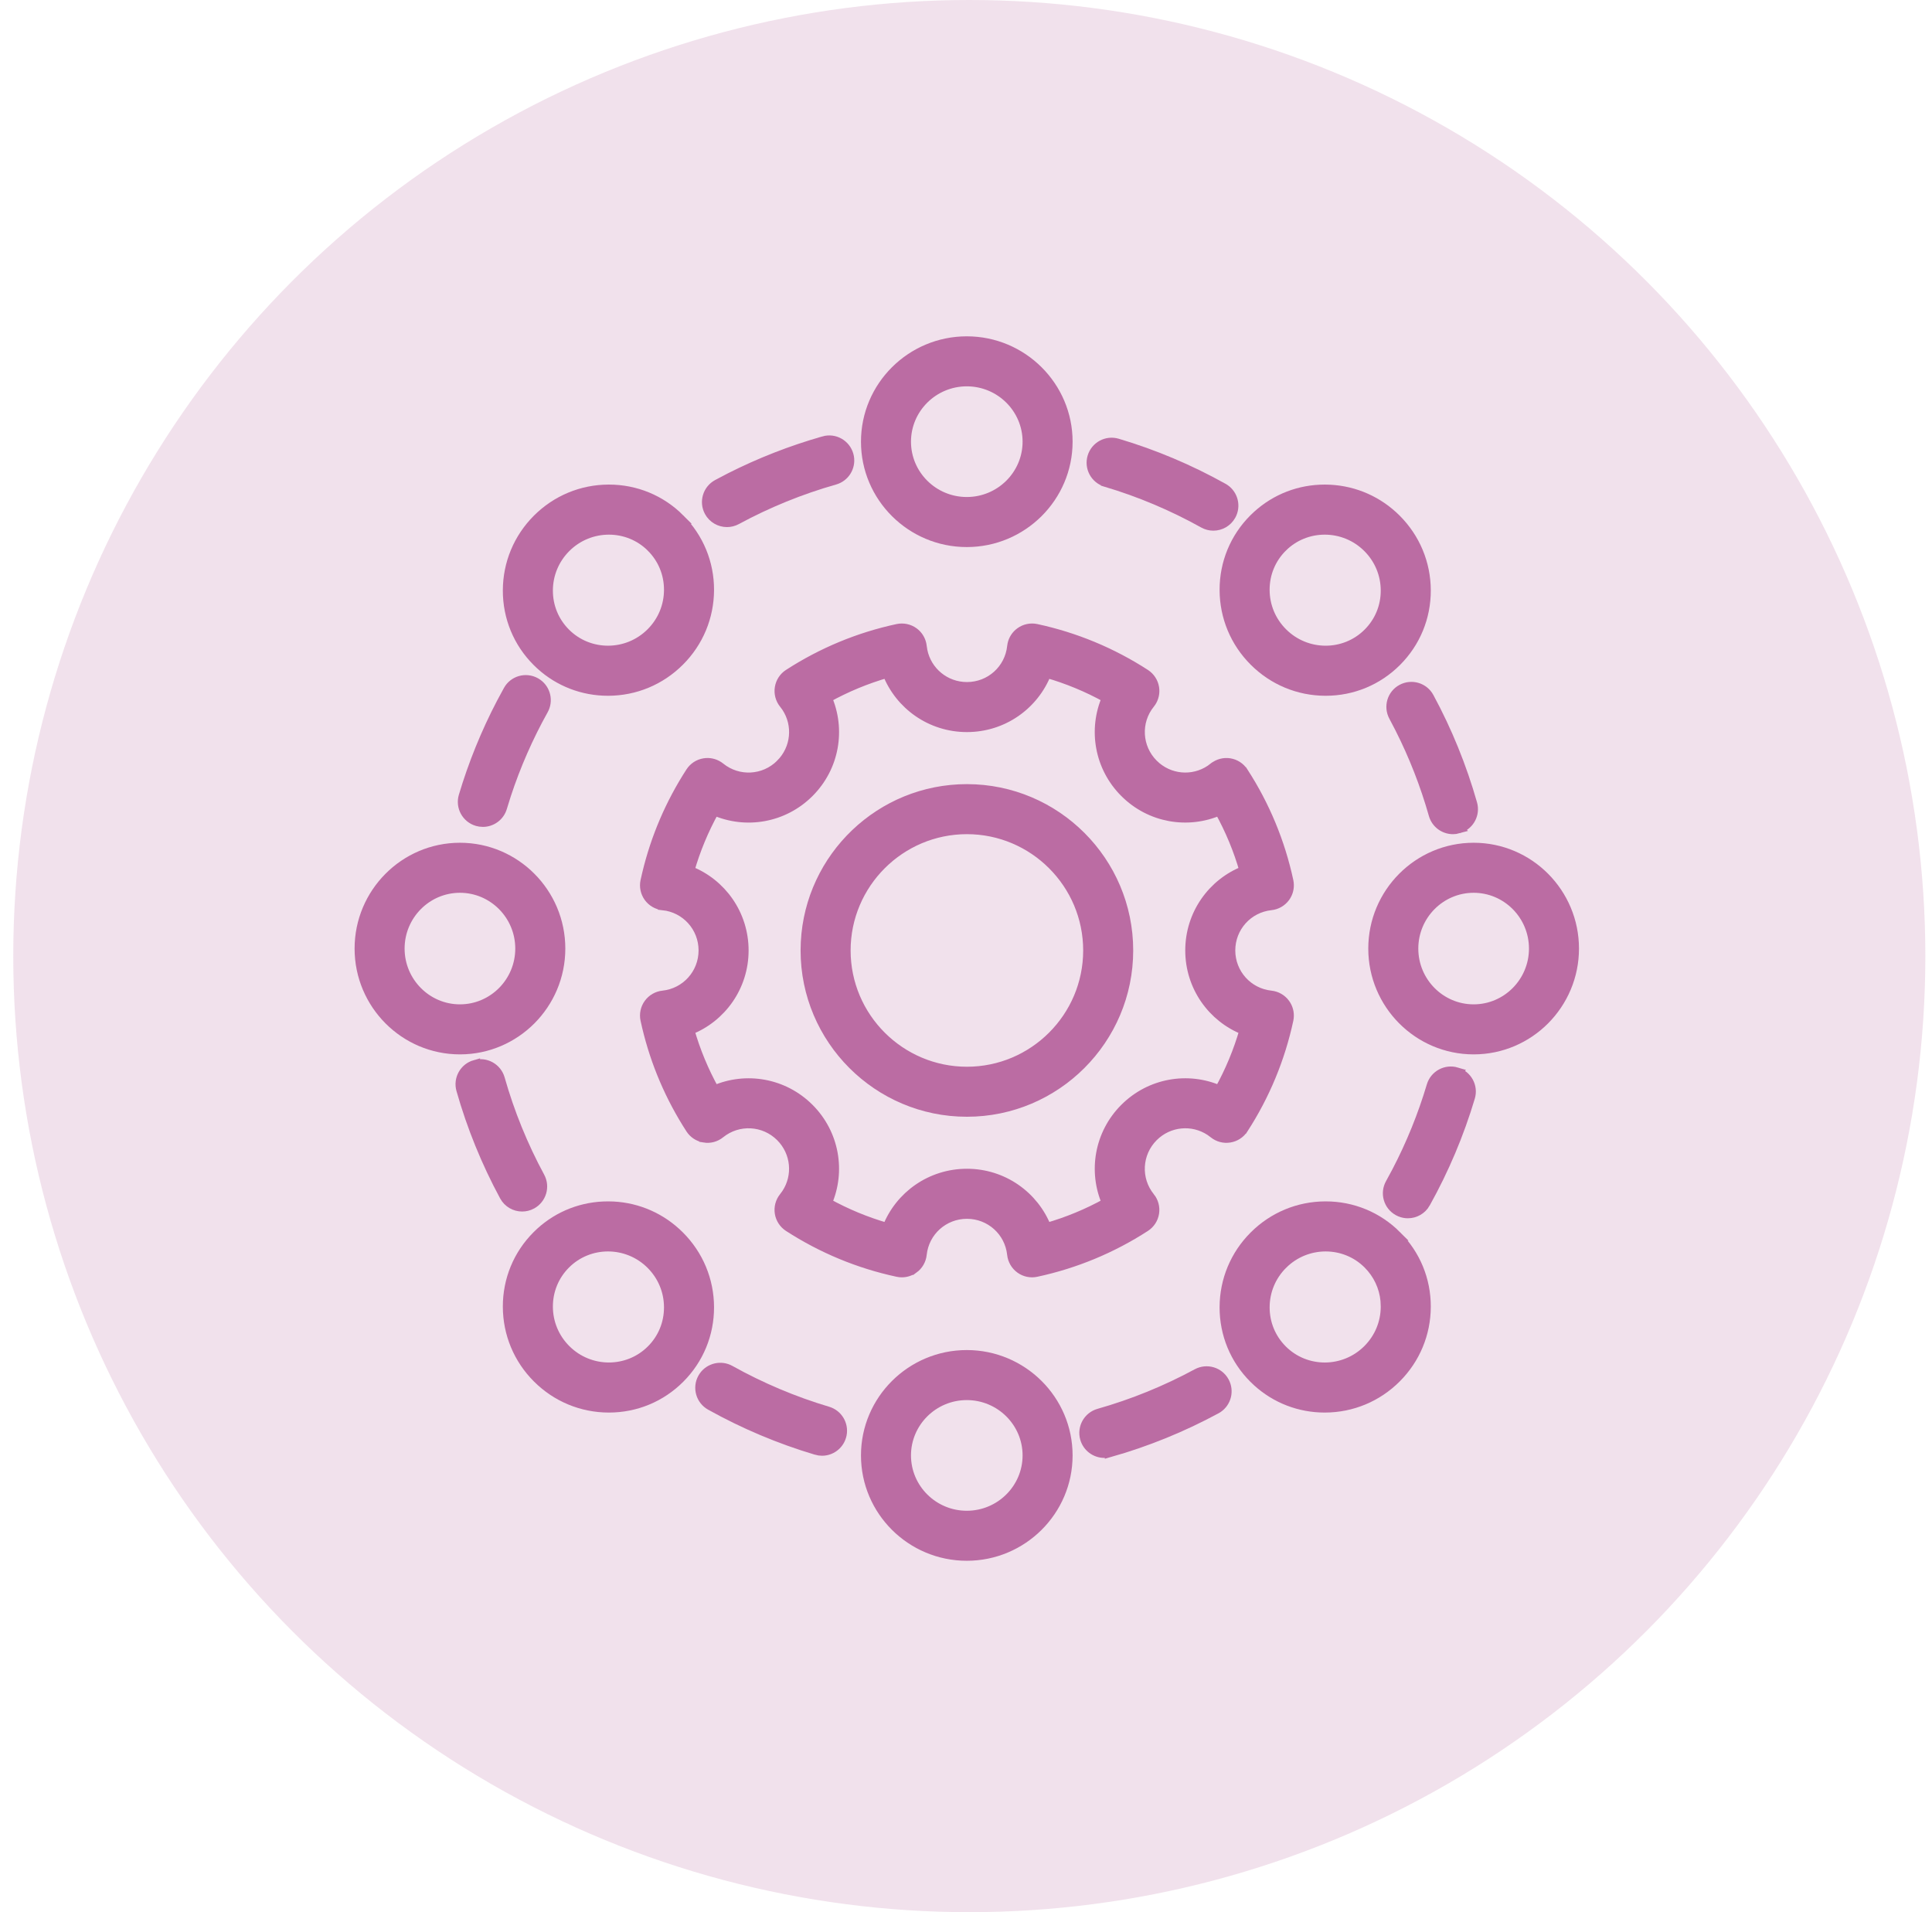
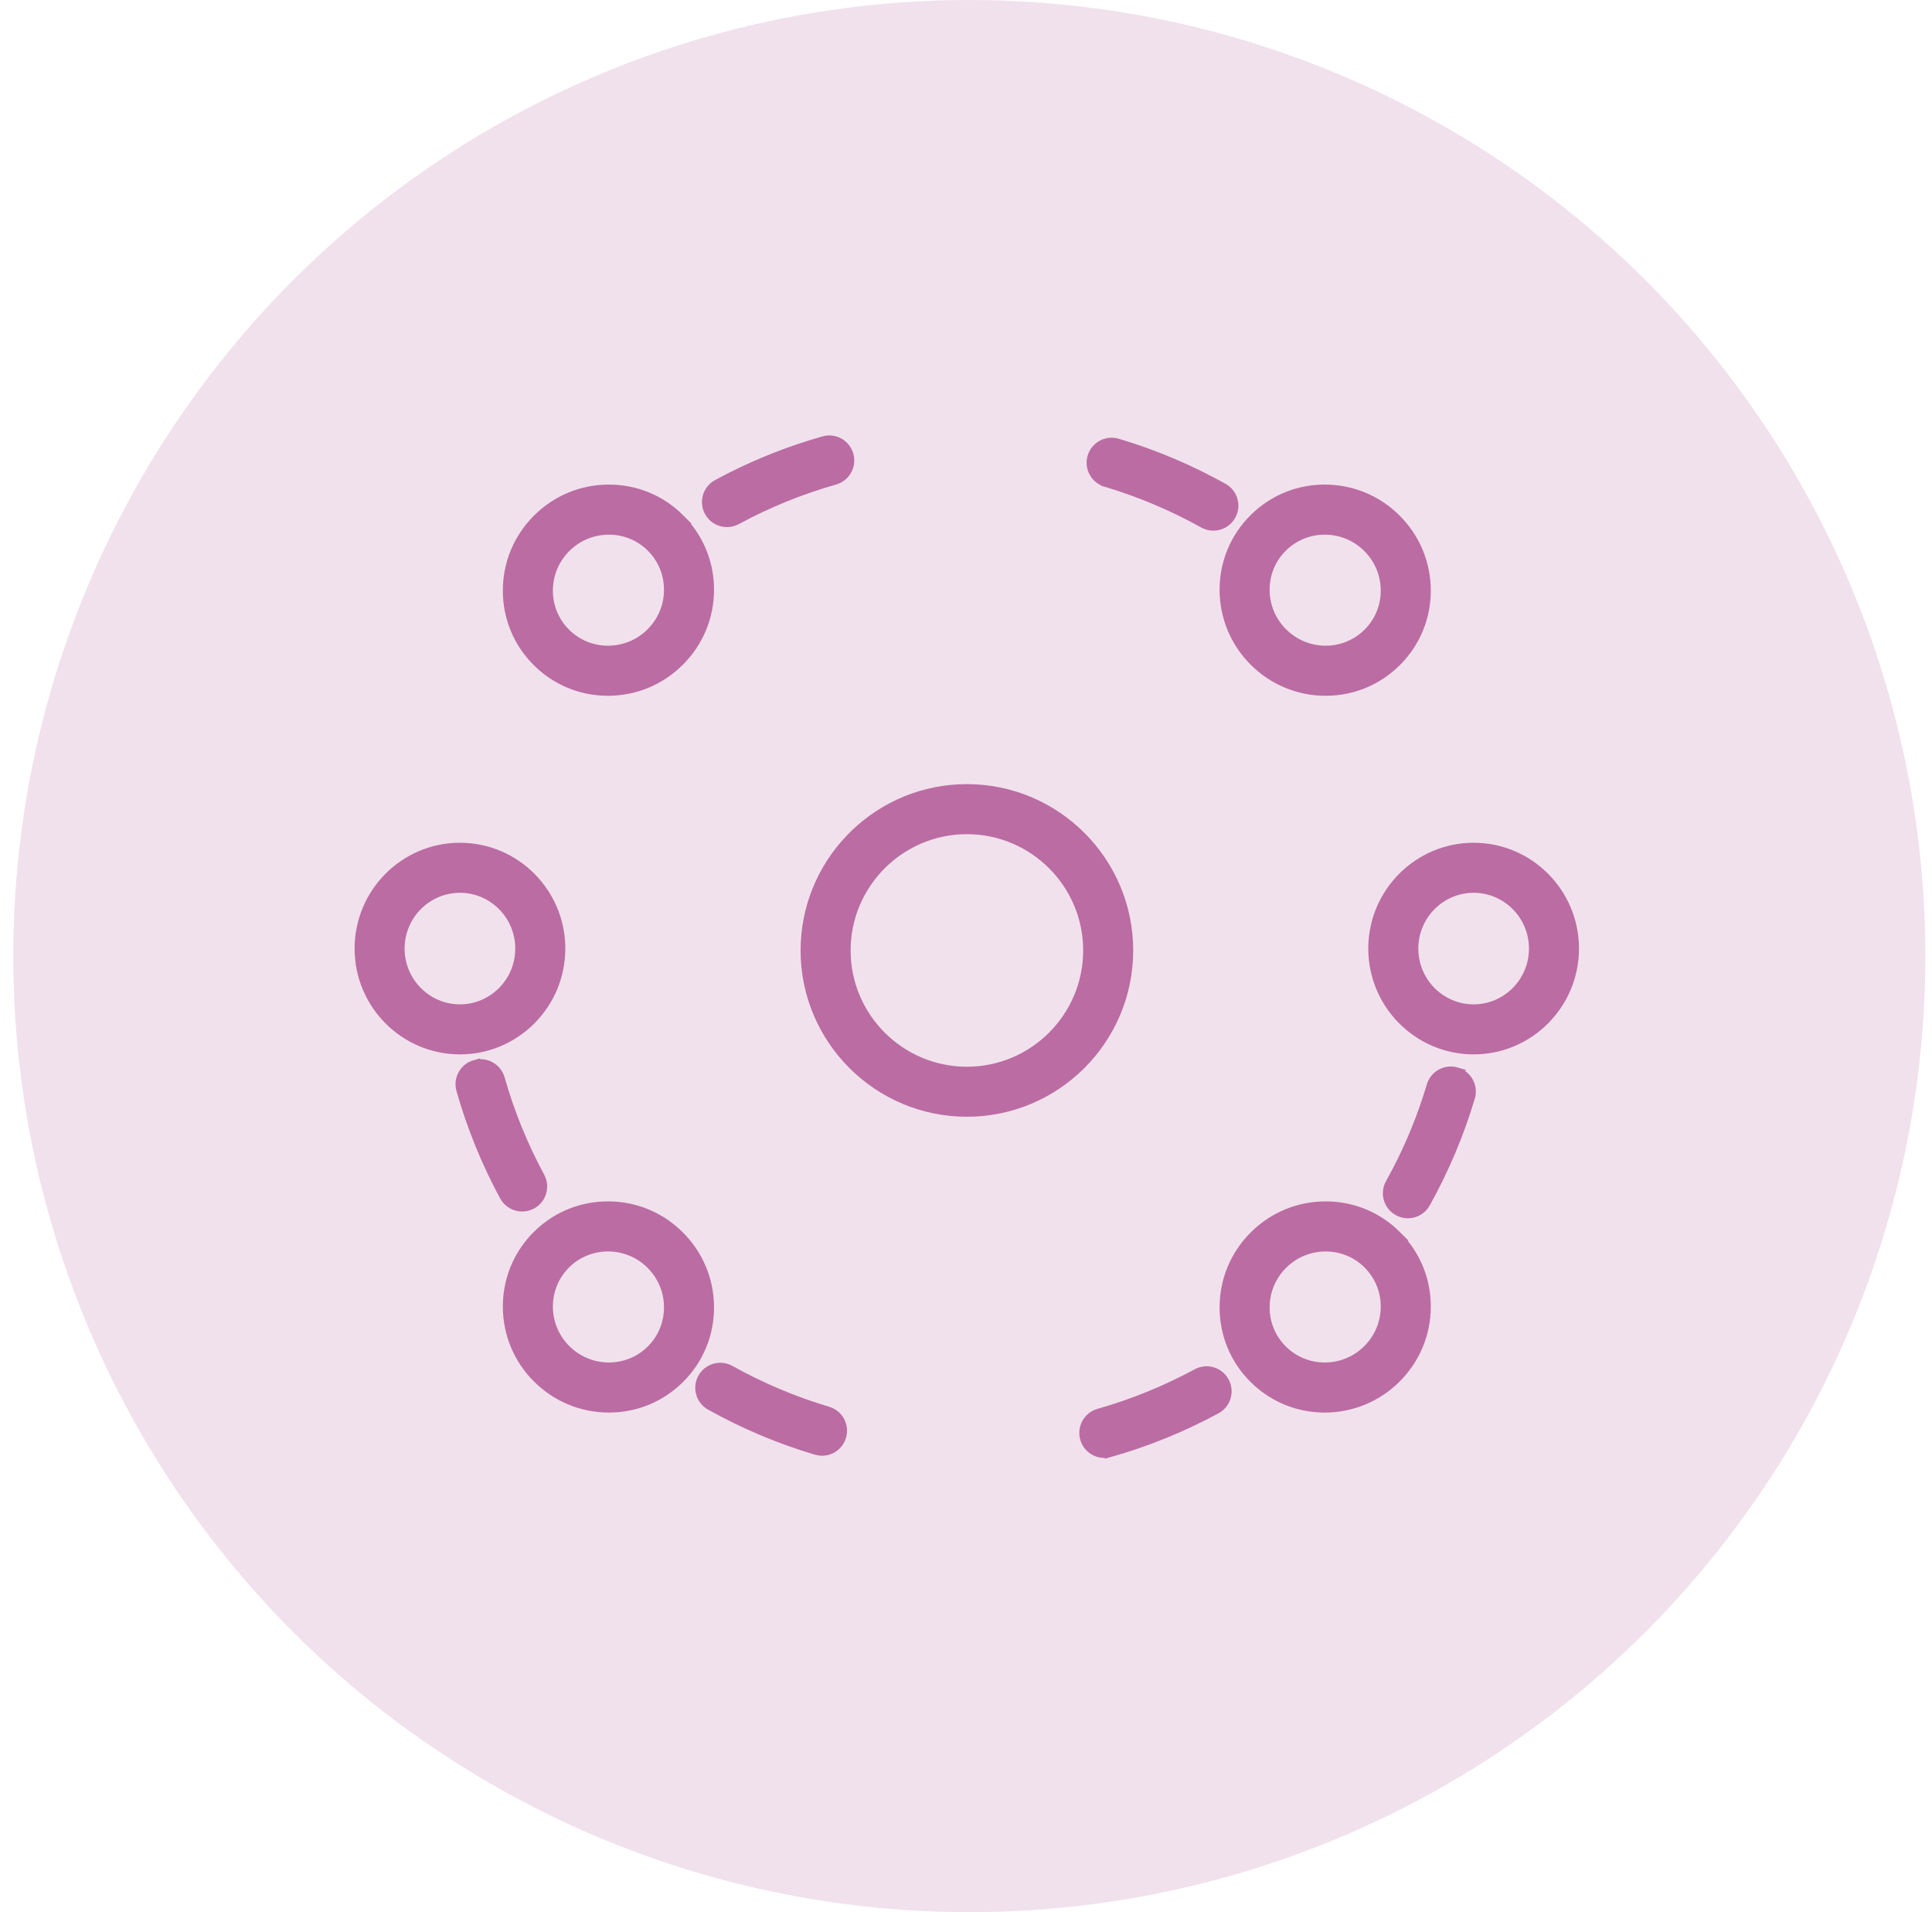
<svg xmlns="http://www.w3.org/2000/svg" width="97" height="96" viewBox="0 0 97 96" fill="none">
  <circle cx="48.666" cy="48" r="48" fill="#BB6CA3" fill-opacity="0.2" />
-   <path d="M48.539 17.135C51.33 17.135 53.602 19.395 53.602 22.175C53.602 24.954 51.33 27.215 48.539 27.215C45.748 27.215 43.477 24.954 43.477 22.175C43.477 19.395 45.748 17.135 48.539 17.135ZM48.539 19.146C46.855 19.147 45.488 20.507 45.488 22.175C45.488 23.842 46.855 25.202 48.539 25.202C50.223 25.202 51.591 23.842 51.591 22.175C51.591 20.506 50.223 19.146 48.539 19.146Z" fill="#BB6CA3" stroke="#BB6CA3" stroke-width="0.5" />
  <path d="M30.571 24.578C31.916 24.578 33.179 25.1 34.128 26.05H34.127C35.08 27.002 35.603 28.271 35.6 29.62C35.596 30.968 35.067 32.239 34.111 33.193C33.156 34.148 31.886 34.677 30.539 34.681H30.524C29.264 34.681 28.075 34.221 27.149 33.382L26.968 33.209C26.015 32.257 25.492 30.987 25.496 29.638C25.5 28.29 26.028 27.021 26.983 26.065C27.939 25.11 29.208 24.582 30.556 24.578H30.571ZM30.571 26.592C29.789 26.592 29.005 26.891 28.407 27.488C27.83 28.065 27.511 28.831 27.509 29.644C27.506 30.455 27.82 31.215 28.391 31.786C29.57 32.965 31.499 32.961 32.69 31.77C33.267 31.193 33.585 30.428 33.587 29.615C33.589 28.803 33.276 28.044 32.705 27.473V27.472C32.119 26.885 31.346 26.592 30.571 26.592Z" fill="#BB6CA3" stroke="#BB6CA3" stroke-width="0.5" />
  <path d="M23.092 42.56C25.872 42.56 28.133 44.832 28.133 47.623C28.133 50.414 25.872 52.685 23.092 52.685C20.312 52.684 18.053 50.414 18.053 47.623C18.053 44.832 20.312 42.561 23.092 42.56ZM23.092 44.572C21.424 44.572 20.064 45.94 20.064 47.623C20.065 49.306 21.424 50.673 23.092 50.673C24.76 50.673 26.12 49.306 26.12 47.623C26.12 45.94 24.76 44.572 23.092 44.572Z" fill="#BB6CA3" stroke="#BB6CA3" stroke-width="0.5" />
  <path d="M30.539 60.565L30.791 60.571C32.045 60.636 33.216 61.156 34.111 62.052C35.066 63.006 35.596 64.276 35.6 65.624C35.603 66.973 35.08 68.242 34.127 69.194C33.178 70.144 31.916 70.667 30.571 70.667H30.556C29.208 70.663 27.939 70.134 26.983 69.179C26.028 68.224 25.5 66.954 25.496 65.606C25.492 64.257 26.015 62.988 26.968 62.036L27.149 61.863C28.075 61.023 29.265 60.565 30.524 60.565H30.539ZM30.525 62.578C29.75 62.578 28.978 62.872 28.391 63.459C27.82 64.03 27.507 64.79 27.509 65.602C27.511 66.414 27.83 67.18 28.407 67.757C29.598 68.947 31.526 68.952 32.705 67.772C33.277 67.202 33.589 66.442 33.587 65.63C33.585 64.817 33.267 64.052 32.69 63.475C32.092 62.877 31.308 62.578 30.525 62.578Z" fill="#BB6CA3" stroke="#BB6CA3" stroke-width="0.5" />
-   <path d="M48.539 68.029C51.33 68.029 53.602 70.289 53.602 73.068C53.602 75.849 51.33 78.108 48.539 78.108C45.748 78.108 43.477 75.849 43.477 73.068C43.477 70.289 45.748 68.029 48.539 68.029ZM48.539 70.041C46.855 70.041 45.489 71.401 45.488 73.068C45.488 74.737 46.855 76.097 48.539 76.097C50.223 76.097 51.591 74.737 51.591 73.068C51.591 71.401 50.223 70.041 48.539 70.041Z" fill="#BB6CA3" stroke="#BB6CA3" stroke-width="0.5" />
  <path d="M66.558 60.565C67.902 60.565 69.165 61.087 70.114 62.036H70.113C71.066 62.988 71.59 64.257 71.586 65.606C71.582 66.955 71.053 68.224 70.098 69.179C69.142 70.134 67.873 70.663 66.525 70.667H66.511C65.25 70.667 64.061 70.207 63.136 69.368L62.954 69.195C62.001 68.243 61.478 66.973 61.482 65.624C61.486 64.276 62.015 63.006 62.97 62.052C63.925 61.097 65.195 60.569 66.542 60.565H66.558ZM66.558 62.578C65.775 62.578 64.991 62.877 64.394 63.475H64.393C63.815 64.052 63.497 64.817 63.495 65.63C63.493 66.442 63.806 67.201 64.377 67.772C65.556 68.953 67.485 68.948 68.676 67.757C69.253 67.18 69.571 66.414 69.573 65.602L69.56 65.3C69.494 64.603 69.191 63.959 68.691 63.459C68.105 62.872 67.333 62.578 66.558 62.578Z" fill="#BB6CA3" stroke="#BB6CA3" stroke-width="0.5" />
  <path d="M73.987 42.56C76.768 42.56 79.026 44.832 79.026 47.623C79.026 50.414 76.767 52.685 73.987 52.685C71.207 52.684 68.948 50.414 68.947 47.623C68.947 44.832 71.207 42.561 73.987 42.56ZM73.987 44.572C72.319 44.572 70.959 45.94 70.959 47.623C70.959 49.306 72.319 50.673 73.987 50.673C75.655 50.673 77.014 49.306 77.015 47.623C77.015 45.94 75.655 44.572 73.987 44.572Z" fill="#BB6CA3" stroke="#BB6CA3" stroke-width="0.5" />
  <path d="M66.525 24.578L66.777 24.585C68.03 24.65 69.202 25.17 70.098 26.065C71.053 27.021 71.582 28.29 71.586 29.638C71.59 30.987 71.066 32.256 70.113 33.208C69.165 34.158 67.901 34.681 66.558 34.681H66.542C65.194 34.677 63.925 34.148 62.97 33.193C62.014 32.239 61.486 30.968 61.482 29.62C61.479 28.271 62.001 27.002 62.954 26.05L63.136 25.877C64.061 25.037 65.25 24.578 66.511 24.578H66.525ZM66.511 26.592C65.736 26.592 64.964 26.885 64.377 27.473H64.376C63.805 28.044 63.492 28.803 63.494 29.615C63.496 30.428 63.815 31.194 64.393 31.77C65.583 32.961 67.511 32.966 68.69 31.786C69.262 31.215 69.576 30.455 69.573 29.644C69.571 28.831 69.252 28.065 68.675 27.488C68.077 26.891 67.294 26.592 66.511 26.592Z" fill="#BB6CA3" stroke="#BB6CA3" stroke-width="0.5" />
  <path d="M48.545 39.617C53.011 39.617 56.645 43.25 56.645 47.717C56.644 52.184 53.011 55.816 48.545 55.816C44.079 55.816 40.446 52.184 40.445 47.717L40.456 47.301C40.673 43.027 44.218 39.617 48.545 39.617ZM48.545 41.629C45.189 41.629 42.457 44.361 42.457 47.717C42.457 51.073 45.188 53.804 48.545 53.805C51.901 53.805 54.633 51.073 54.633 47.717C54.633 44.36 51.901 41.629 48.545 41.629Z" fill="#BB6CA3" stroke="#BB6CA3" stroke-width="0.5" />
-   <path d="M51.227 31.744C51.46 31.576 51.751 31.516 52.028 31.575C53.976 31.994 55.818 32.757 57.499 33.844L57.5 33.845C57.736 33.999 57.901 34.247 57.946 34.529L57.957 34.636C57.968 34.847 57.913 35.057 57.798 35.235L57.735 35.321C57.001 36.23 57.071 37.538 57.898 38.365L58.059 38.512C58.888 39.198 60.09 39.217 60.942 38.528H60.943C61.165 38.35 61.456 38.272 61.735 38.318H61.734C62.015 38.364 62.264 38.525 62.419 38.765H62.42C63.507 40.445 64.27 42.286 64.689 44.235L64.705 44.34C64.732 44.586 64.666 44.836 64.519 45.038C64.351 45.267 64.094 45.417 63.81 45.446C62.647 45.57 61.77 46.544 61.77 47.716C61.771 48.887 62.648 49.861 63.81 49.984C64.096 50.014 64.352 50.164 64.519 50.395C64.666 50.597 64.731 50.845 64.705 51.091L64.689 51.196C64.27 53.145 63.507 54.987 62.42 56.667H62.419C62.264 56.906 62.015 57.067 61.734 57.112C61.45 57.16 61.163 57.081 60.942 56.902L60.768 56.774C59.873 56.18 58.673 56.289 57.898 57.065C57.07 57.893 57 59.202 57.734 60.11H57.735C57.914 60.332 57.99 60.62 57.945 60.901C57.901 61.185 57.737 61.433 57.498 61.588C55.817 62.675 53.976 63.437 52.028 63.855L52.029 63.855C51.75 63.917 51.457 63.854 51.227 63.687C50.995 63.519 50.846 63.261 50.815 62.977C50.693 61.816 49.719 60.94 48.547 60.94C47.375 60.94 46.401 61.816 46.278 62.977C46.248 63.261 46.1 63.52 45.868 63.688L45.867 63.687C45.694 63.812 45.487 63.878 45.278 63.878C45.209 63.878 45.137 63.871 45.066 63.855C43.118 63.437 41.278 62.674 39.597 61.588L39.596 61.587C39.357 61.431 39.195 61.183 39.149 60.901C39.104 60.62 39.181 60.332 39.359 60.11L39.488 59.935C40.082 59.04 39.972 57.841 39.196 57.065C38.369 56.238 37.059 56.169 36.151 56.901C35.93 57.081 35.642 57.161 35.358 57.113V57.112C35.078 57.067 34.83 56.906 34.675 56.667C33.655 55.091 32.921 53.374 32.488 51.56L32.405 51.196C32.345 50.917 32.407 50.624 32.575 50.394C32.742 50.164 32.999 50.014 33.283 49.984C34.446 49.861 35.323 48.887 35.323 47.716C35.323 46.544 34.446 45.571 33.283 45.447V45.446C32.998 45.417 32.742 45.268 32.574 45.037C32.407 44.806 32.345 44.514 32.405 44.235L32.488 43.872C32.921 42.058 33.655 40.34 34.675 38.765C34.829 38.526 35.077 38.363 35.36 38.318C35.607 38.278 35.859 38.332 36.066 38.466L36.152 38.528C37.06 39.263 38.37 39.194 39.197 38.366V38.365C39.973 37.59 40.084 36.391 39.489 35.496L39.36 35.321C39.181 35.099 39.105 34.812 39.15 34.53C39.196 34.248 39.357 33.999 39.597 33.844C41.277 32.757 43.118 31.994 45.067 31.575H45.068C45.344 31.517 45.637 31.576 45.869 31.744L45.952 31.811C46.136 31.976 46.253 32.205 46.279 32.453L46.312 32.668C46.525 33.722 47.45 34.492 48.548 34.492C49.72 34.492 50.694 33.616 50.816 32.453L50.833 32.348C50.885 32.106 51.025 31.89 51.227 31.744H51.227ZM52.541 33.778C51.913 35.389 50.355 36.504 48.546 36.504C46.737 36.504 45.178 35.389 44.55 33.778C43.494 34.081 42.479 34.501 41.517 35.036C42.211 36.619 41.897 38.509 40.618 39.787C39.34 41.066 37.45 41.382 35.866 40.687C35.331 41.649 34.91 42.664 34.608 43.72C36.22 44.348 37.335 45.907 37.335 47.716C37.335 49.524 36.22 51.083 34.609 51.711C34.911 52.767 35.331 53.781 35.867 54.744C37.451 54.051 39.34 54.367 40.618 55.645C41.896 56.922 42.21 58.812 41.517 60.395C42.479 60.93 43.494 61.349 44.549 61.651C45.177 60.041 46.737 58.927 48.546 58.927C50.354 58.927 51.912 60.041 52.541 61.651C53.596 61.349 54.611 60.93 55.574 60.395C54.881 58.812 55.196 56.922 56.474 55.645C57.752 54.367 59.642 54.05 61.224 54.744C61.759 53.781 62.181 52.767 62.482 51.712C60.872 51.084 59.758 49.524 59.758 47.716C59.758 45.908 60.872 44.347 62.482 43.719C62.181 42.663 61.759 41.649 61.224 40.687C59.641 41.38 57.752 41.066 56.474 39.787C55.195 38.509 54.88 36.619 55.574 35.036C54.611 34.501 53.597 34.081 52.541 33.778Z" fill="#BB6CA3" stroke="#BB6CA3" stroke-width="0.5" />
  <path d="M54.847 22.943C55.006 22.411 55.566 22.108 56.099 22.267C57.941 22.814 59.727 23.568 61.409 24.507C61.864 24.76 62.046 25.315 61.844 25.783L61.798 25.876C61.613 26.206 61.27 26.392 60.918 26.392C60.752 26.392 60.583 26.35 60.429 26.264C58.875 25.397 57.224 24.701 55.523 24.194V24.193C54.992 24.035 54.688 23.476 54.847 22.943Z" fill="#BB6CA3" stroke="#BB6CA3" stroke-width="0.5" />
  <path d="M41.358 22.15C41.897 21.995 42.451 22.311 42.602 22.844L42.625 22.944C42.714 23.446 42.409 23.944 41.908 24.085C40.197 24.57 38.538 25.246 36.977 26.091C36.826 26.173 36.661 26.212 36.499 26.212C36.142 26.212 35.796 26.021 35.614 25.686C35.349 25.196 35.532 24.587 36.02 24.322L36.658 23.987C38.16 23.227 39.737 22.611 41.358 22.151V22.15Z" fill="#BB6CA3" stroke="#BB6CA3" stroke-width="0.5" />
-   <path d="M25.52 34.659C25.79 34.172 26.403 34 26.888 34.27L26.975 34.325C27.393 34.617 27.531 35.185 27.276 35.64C26.518 36.999 25.89 38.432 25.405 39.908L25.207 40.544C25.077 40.982 24.676 41.264 24.243 41.264C24.195 41.264 24.146 41.26 24.099 41.253L23.956 41.222C23.424 41.064 23.119 40.503 23.278 39.971C23.759 38.358 24.396 36.788 25.177 35.294L25.52 34.659Z" fill="#BB6CA3" stroke="#BB6CA3" stroke-width="0.5" />
  <path d="M23.852 53.466C24.391 53.31 24.943 53.627 25.095 54.157C25.58 55.868 26.256 57.529 27.101 59.091C27.365 59.579 27.182 60.189 26.694 60.453L26.693 60.454C26.542 60.535 26.379 60.574 26.216 60.574C25.86 60.574 25.514 60.385 25.331 60.048C24.416 58.357 23.685 56.56 23.159 54.708C23.007 54.174 23.318 53.616 23.852 53.465V53.466Z" fill="#BB6CA3" stroke="#BB6CA3" stroke-width="0.5" />
  <path d="M35.339 69.096C35.632 68.678 36.199 68.543 36.652 68.795C38.206 69.661 39.857 70.359 41.558 70.865C42.057 71.013 42.355 71.515 42.26 72.016L42.235 72.115C42.105 72.553 41.704 72.835 41.272 72.835C41.175 72.835 41.078 72.821 40.984 72.793L40.983 72.792C39.141 72.244 37.354 71.49 35.672 70.552C35.187 70.282 35.014 69.668 35.284 69.184L35.339 69.096Z" fill="#BB6CA3" stroke="#BB6CA3" stroke-width="0.5" />
  <path d="M60.102 68.965C60.591 68.701 61.2 68.882 61.464 69.37C61.713 69.829 61.569 70.393 61.148 70.681L61.06 70.734C59.369 71.649 57.573 72.381 55.72 72.906V72.905C55.628 72.931 55.535 72.944 55.445 72.944C55.006 72.944 54.603 72.654 54.477 72.212C54.326 71.678 54.637 71.122 55.171 70.971C56.882 70.485 58.542 69.809 60.102 68.965Z" fill="#BB6CA3" stroke="#BB6CA3" stroke-width="0.5" />
  <path d="M71.877 54.512C72.036 53.978 72.598 53.677 73.129 53.835L73.128 53.836C73.66 53.994 73.965 54.553 73.806 55.086C73.256 56.929 72.502 58.715 71.564 60.397V60.398C71.38 60.727 71.038 60.913 70.686 60.913C70.561 60.913 70.435 60.89 70.314 60.842L70.196 60.785C69.71 60.515 69.536 59.902 69.808 59.417L70.125 58.83C70.846 57.45 71.434 56 71.877 54.512Z" fill="#BB6CA3" stroke="#BB6CA3" stroke-width="0.5" />
-   <path d="M70.382 34.605C70.869 34.341 71.48 34.52 71.745 35.01C72.66 36.701 73.39 38.498 73.916 40.35L73.939 40.45C74.028 40.952 73.724 41.449 73.223 41.591L73.224 41.592C73.132 41.618 73.038 41.63 72.948 41.63C72.51 41.63 72.107 41.341 71.981 40.899C71.557 39.402 70.987 37.944 70.285 36.557L69.977 35.966C69.713 35.479 69.893 34.868 70.382 34.605Z" fill="#BB6CA3" stroke="#BB6CA3" stroke-width="0.5" />
</svg>